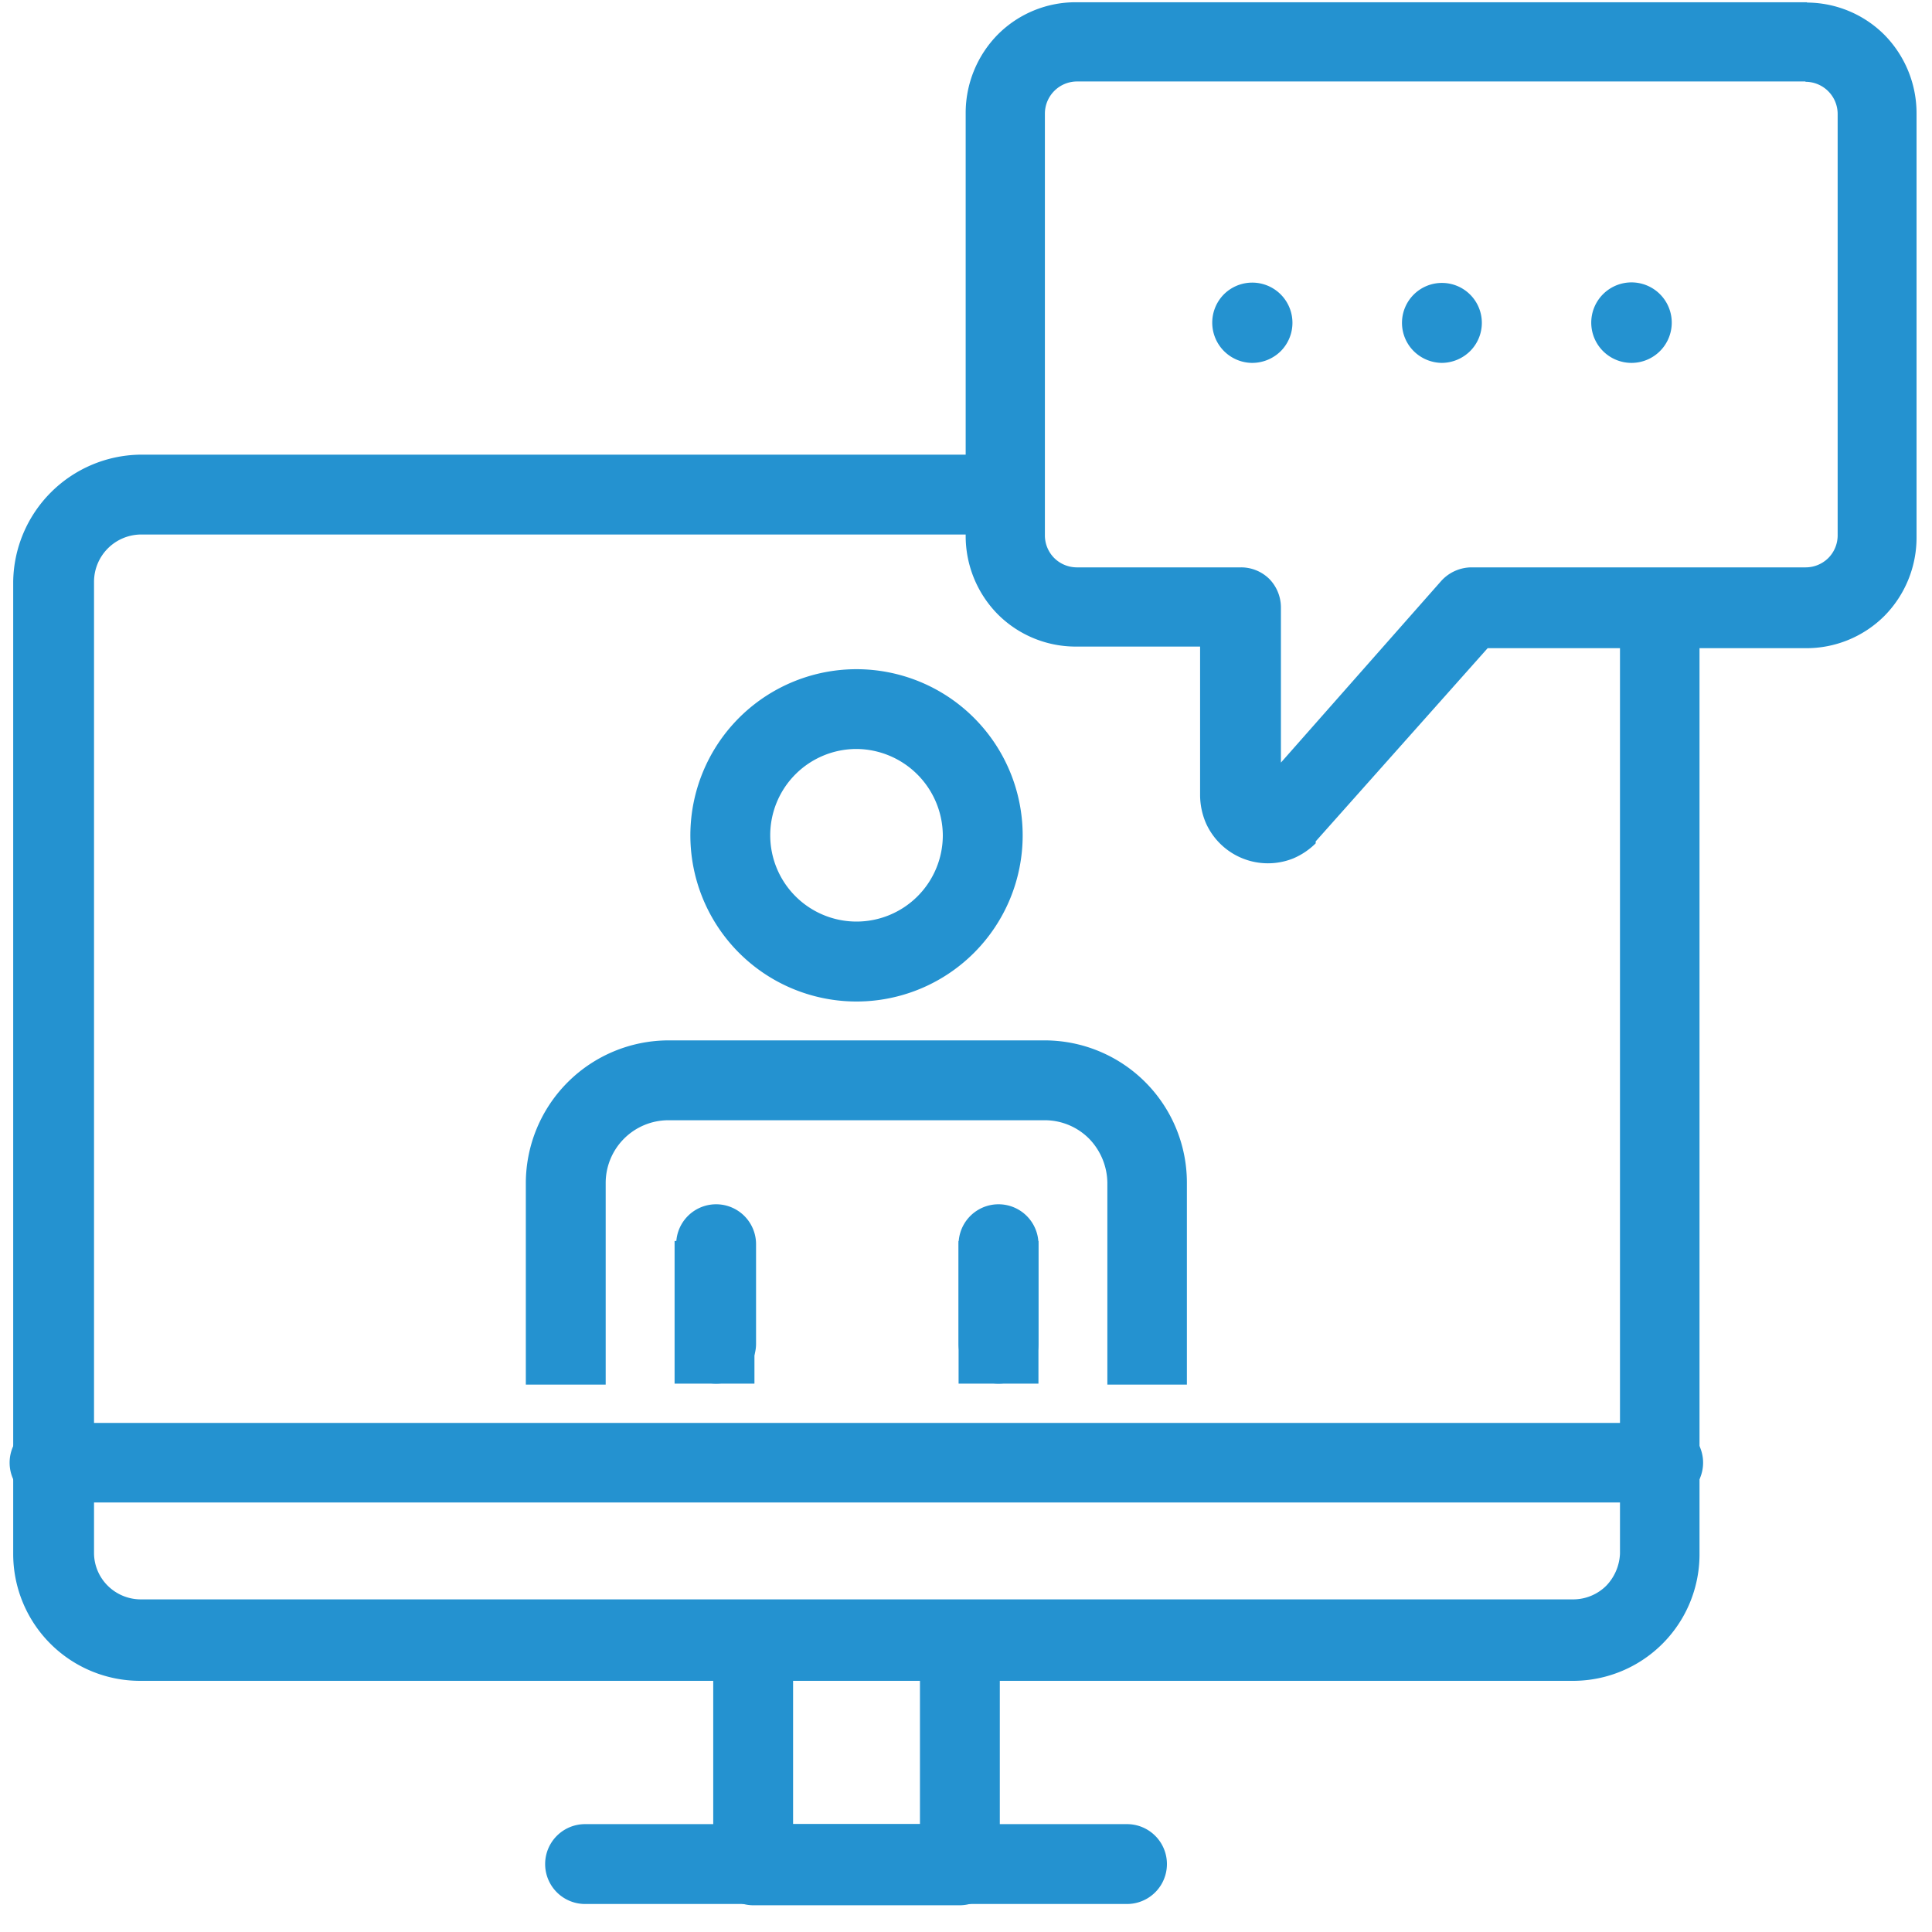
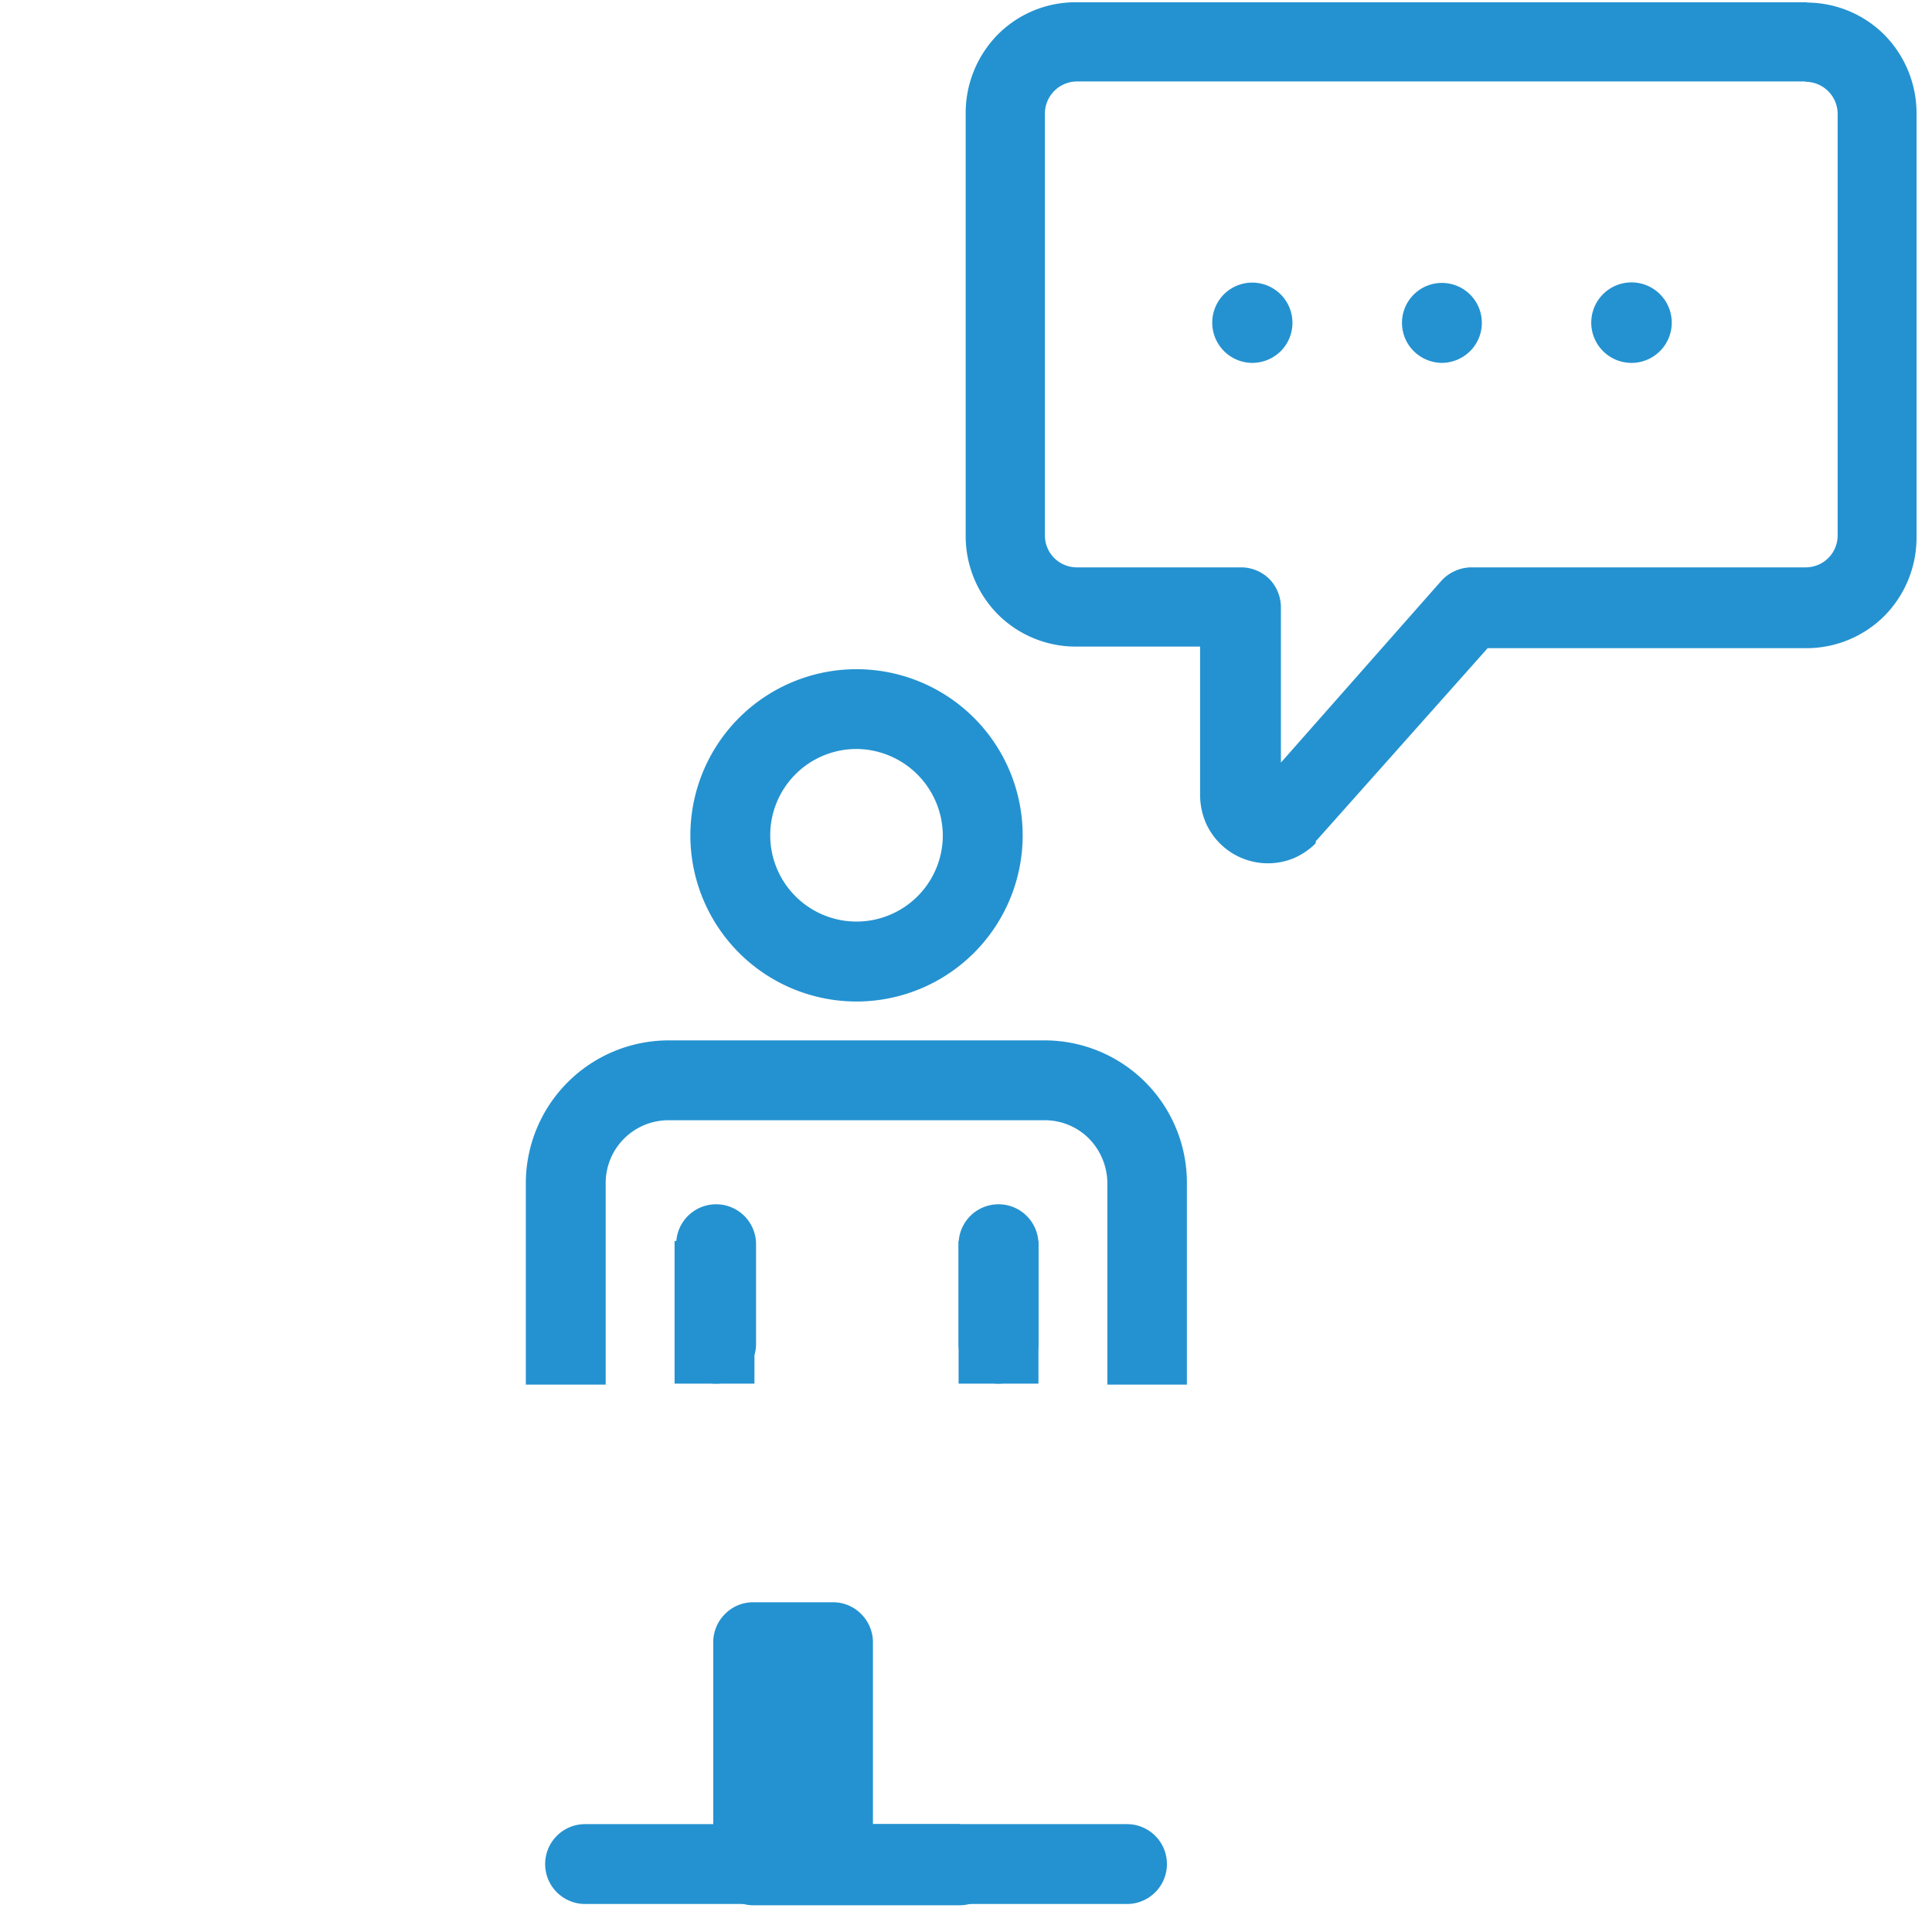
<svg xmlns="http://www.w3.org/2000/svg" id="Layer_1" data-name="Layer 1" viewBox="0 0 60 60">
  <defs>
    <style>.cls-1{fill:#2492d0;}</style>
  </defs>
-   <path class="cls-1" d="M29.81,57.89V56.65H24.63V52.2h3.94v5.69h1.24v0h1.24V51a1.24,1.24,0,0,0-.36-.87,1.22,1.22,0,0,0-.88-.37H23.39a1.22,1.22,0,0,0-.88.37,1.24,1.24,0,0,0-.36.87v6.93a1.24,1.24,0,0,0,.36.87,1.26,1.26,0,0,0,.88.37h6.42a1.26,1.26,0,0,0,.88-.37,1.24,1.24,0,0,0,.36-.87Z" />
+   <path class="cls-1" d="M29.81,57.89V56.65H24.63V52.2v5.69h1.24v0h1.24V51a1.24,1.24,0,0,0-.36-.87,1.22,1.22,0,0,0-.88-.37H23.39a1.22,1.22,0,0,0-.88.37,1.24,1.24,0,0,0-.36.87v6.93a1.24,1.24,0,0,0,.36.87,1.26,1.26,0,0,0,.88.37h6.42a1.26,1.26,0,0,0,.88-.37,1.24,1.24,0,0,0,.36-.87Z" />
  <path class="cls-1" d="M35,56.65H18.17a1.24,1.24,0,0,0,0,2.48H35a1.24,1.24,0,0,0,0-2.48" />
-   <path class="cls-1" d="M50.31,19.25v29a1.53,1.53,0,0,1-.43,1,1.46,1.46,0,0,1-1,.42H4.35a1.46,1.46,0,0,1-1-.42,1.44,1.44,0,0,1-.43-1V18.06A1.47,1.47,0,0,1,4.35,16.6H31.06a1.24,1.24,0,0,0,0-2.48H4.35A4,4,0,0,0,.41,18.06V48.27A3.94,3.94,0,0,0,4.35,52.2h44.5a3.93,3.93,0,0,0,3.93-3.93v-29a1.24,1.24,0,1,0-2.47,0Z" />
-   <path class="cls-1" d="M51.54,44.19H1.65a1.24,1.24,0,1,0,0,2.47H51.54a1.24,1.24,0,1,0,0-2.47" />
  <path class="cls-1" d="M30.52,25.94H29.28a2.68,2.68,0,0,1-2.68,2.68,2.68,2.68,0,0,1-1.9-4.57,2.68,2.68,0,0,1,1.9-.79,2.7,2.7,0,0,1,2.68,2.68h2.48a5.16,5.16,0,1,0-1.51,3.65,5.16,5.16,0,0,0,1.51-3.65Z" />
  <path class="cls-1" d="M36.86,41.73v-5a4.42,4.42,0,0,0-4.41-4.42H20.75a4.44,4.44,0,0,0-4.42,4.42V43h2.48V36.73a1.95,1.95,0,0,1,1.94-1.94h11.7a1.94,1.94,0,0,1,1.37.57,2,2,0,0,1,.57,1.37V43h2.47Z" />
  <path class="cls-1" d="M21,38.64v3.09a1.24,1.24,0,0,0,2.48,0V38.64a1.24,1.24,0,1,0-2.48,0" />
  <polyline class="cls-1" points="20.95 38.54 20.95 42.97 23.43 42.97 23.43 38.54" />
  <path class="cls-1" d="M32.25,41.73V38.64a1.24,1.24,0,1,0-2.48,0v3.09a1.24,1.24,0,0,0,2.48,0" />
  <polyline class="cls-1" points="32.25 42.97 32.25 38.54 29.77 38.54 29.77 42.97" />
  <path class="cls-1" d="M56.12,1.3V.07H33.43a3.41,3.41,0,0,0-2.44,1,3.47,3.47,0,0,0-1,2.45V16.64a3.46,3.46,0,0,0,1,2.44,3.42,3.42,0,0,0,2.44,1h3.84v4.63a2.23,2.23,0,0,0,.18.85,2.11,2.11,0,0,0,2.71,1.1,2.21,2.21,0,0,0,.7-.47l0-.06,5.34-6h9.87a3.43,3.43,0,0,0,2.45-1,3.46,3.46,0,0,0,1-2.44V3.53a3.47,3.47,0,0,0-1-2.45,3.42,3.42,0,0,0-2.45-1V2.54a1,1,0,0,1,1,1V16.64a1,1,0,0,1-.29.69,1,1,0,0,1-.7.29H45.69a1.28,1.28,0,0,0-.93.42l-5.71,6.47.93.82-.87-.87.26.26-.14-.34a.28.28,0,0,0-.12.08l.26.26-.14-.34.15.37v-.4a.4.4,0,0,0-.15,0l.15.37v0l.25-.26a.35.35,0,0,0-.25-.1v.36l.25-.26-.28.29.37-.16a.33.33,0,0,0-.09-.13l-.28.29.37-.16-.34.15h.37a.44.44,0,0,0,0-.15l-.34.15h.37V18.86a1.27,1.27,0,0,0-.36-.88,1.25,1.25,0,0,0-.88-.36H33.43a1,1,0,0,1-.69-.29,1,1,0,0,1-.29-.69V3.53a1,1,0,0,1,1-1H56.12Z" />
  <path class="cls-1" d="M38.9,11.27a1.26,1.26,0,0,0,.88-.37A1.24,1.24,0,0,0,38,9.15a1.25,1.25,0,0,0,.87,2.12" />
  <path class="cls-1" d="M50.66,11.27a1.25,1.25,0,1,0-.88-.37,1.25,1.25,0,0,0,.88.37" />
  <path class="cls-1" d="M44.78,11.27a1.26,1.26,0,0,0,.88-.37,1.24,1.24,0,1,0-1.76,0,1.26,1.26,0,0,0,.88.37" />
</svg>